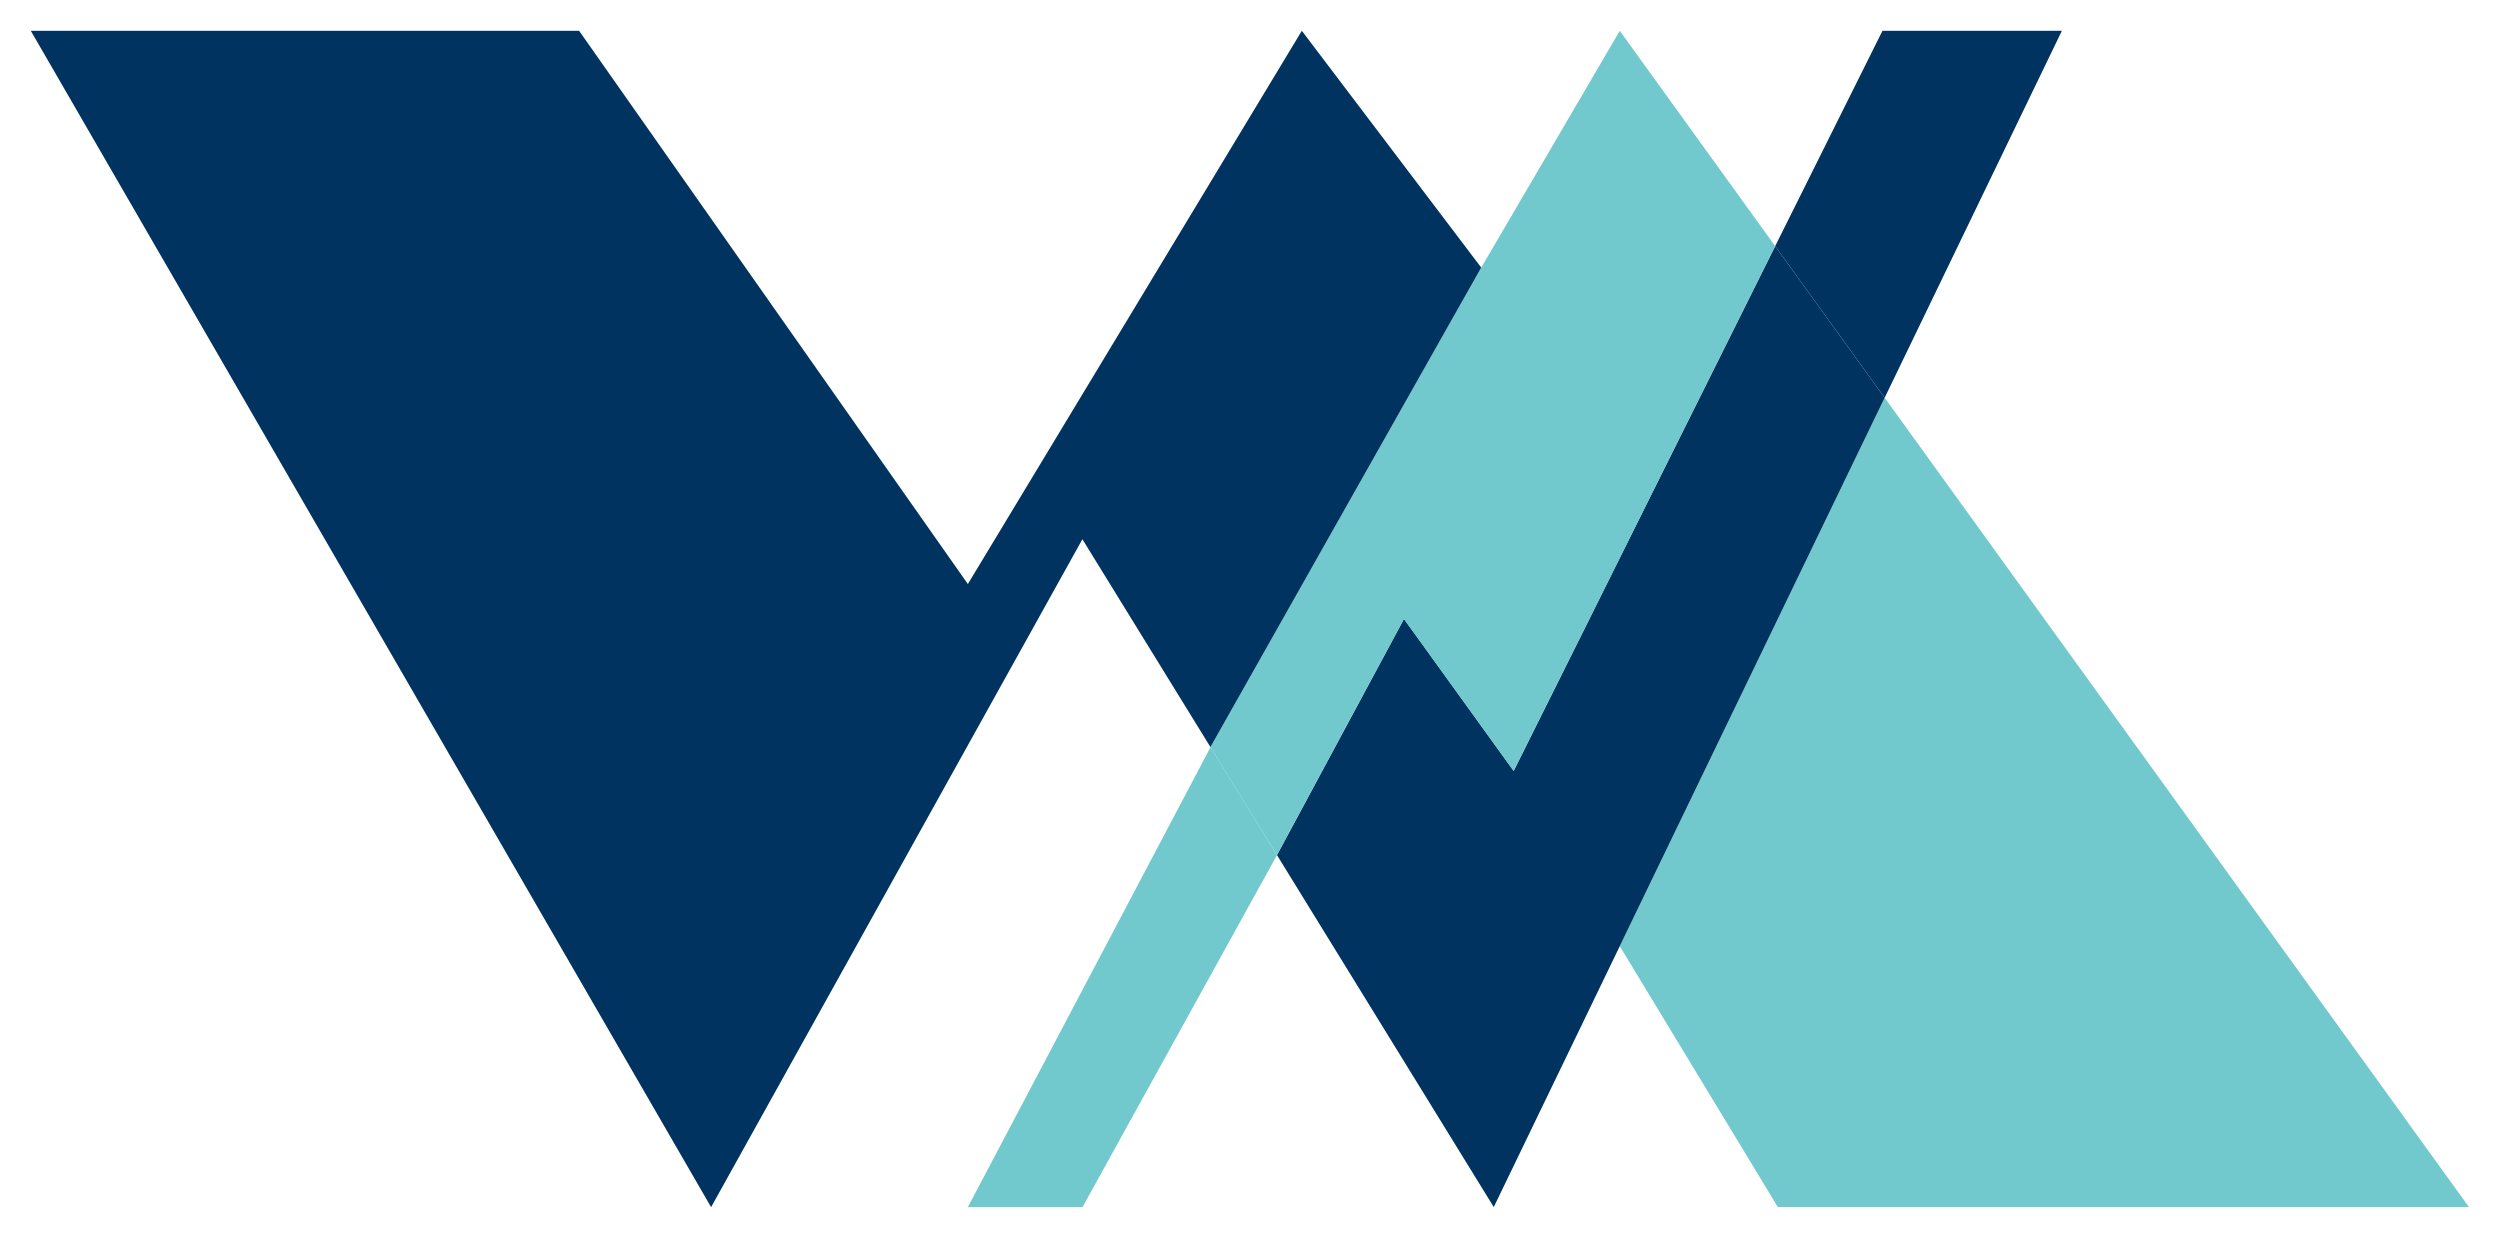
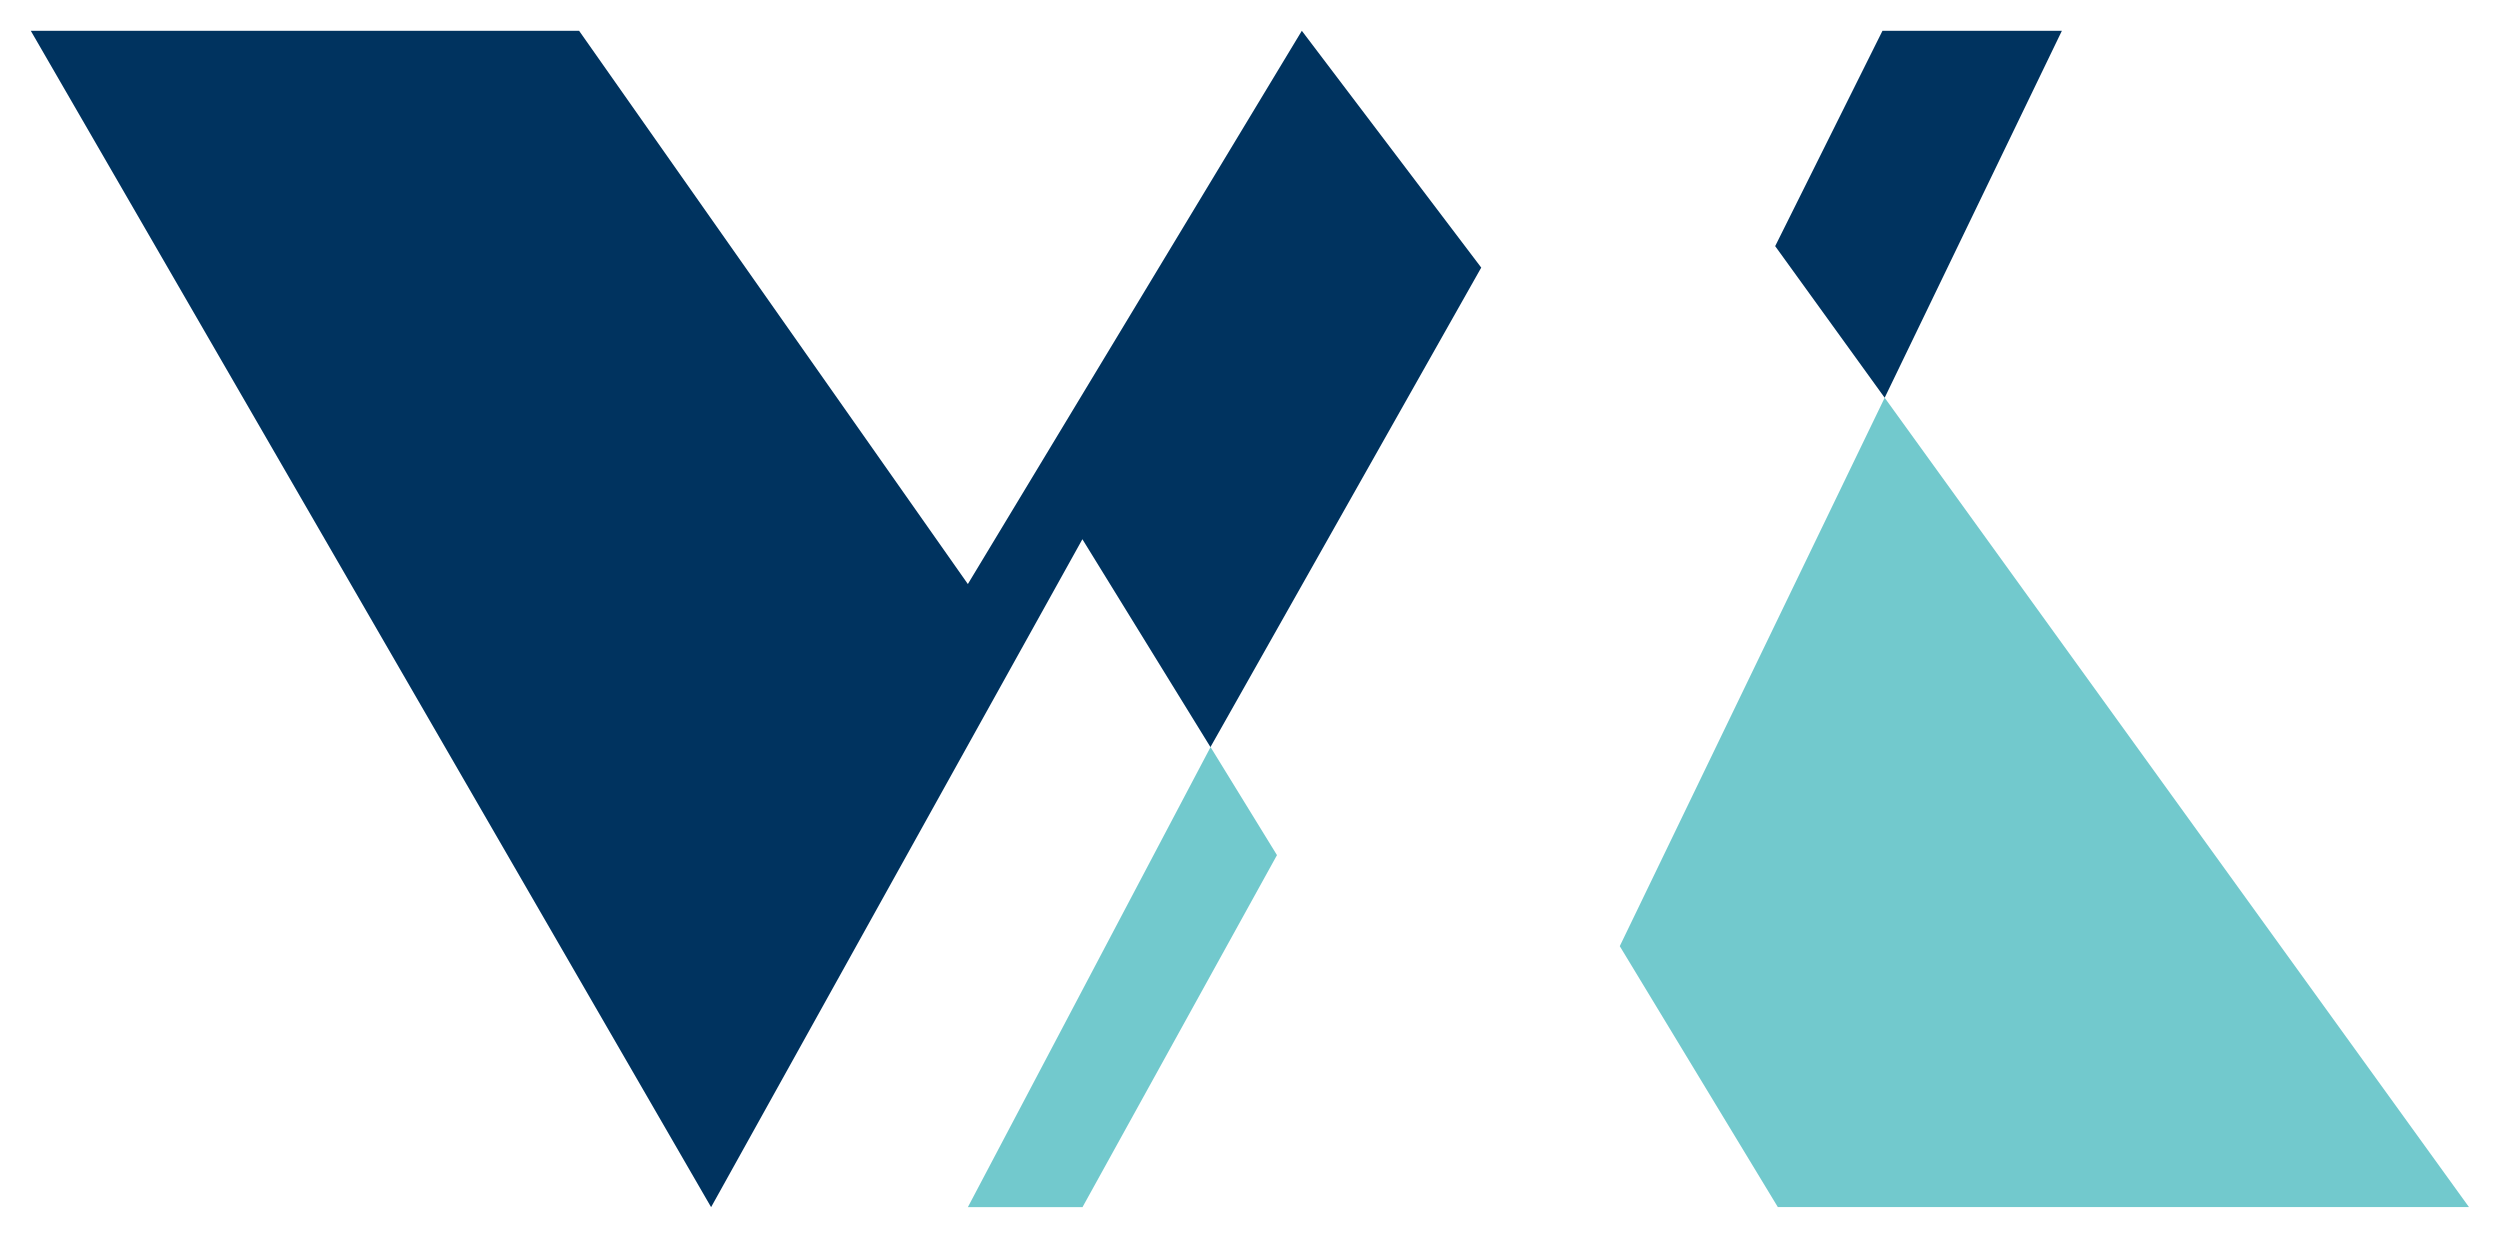
<svg xmlns="http://www.w3.org/2000/svg" id="Layer_1" data-name="Layer 1" viewBox="0 0 500.95 248.05">
  <defs>
    <style>      .cls-1 {        fill: #00335f;      }      .cls-1, .cls-2, .cls-3 {        stroke-width: 0px;      }      .cls-4 {        clip-path: url(#clippath-2);      }      .cls-2 {        fill: none;      }      .cls-5 {        clip-path: url(#clippath-1);      }      .cls-6 {        clip-path: url(#clippath-4);      }      .cls-3 {        fill: #72c9cd;      }      .cls-7 {        clip-path: url(#clippath);      }      .cls-8 {        clip-path: url(#clippath-3);      }      .cls-9 {        clip-path: url(#clippath-5);      }    </style>
    <clipPath id="clippath">
      <polygon class="cls-2" points="377.65 79.7 494.73 241.87 356.24 241.87 324.57 189.59 377.65 79.7" />
    </clipPath>
    <clipPath id="clippath-1">
      <polygon class="cls-2" points="413.16 6.17 377.65 79.7 355.71 49.32 377.21 6.17 413.16 6.17" />
    </clipPath>
    <clipPath id="clippath-2">
-       <polygon class="cls-2" points="377.65 79.7 299.32 241.87 255.88 171.34 281.33 124.02 303.31 154.48 355.71 49.32 377.65 79.7" />
-     </clipPath>
+       </clipPath>
    <clipPath id="clippath-3">
-       <polygon class="cls-2" points="355.71 49.32 303.3 154.49 281.32 124.03 255.87 171.35 242.55 149.7 296.81 53.62 324.57 6.17 355.71 49.32" />
-     </clipPath>
+       </clipPath>
    <clipPath id="clippath-4">
      <polygon class="cls-2" points="260.86 6.17 296.81 53.62 242.55 149.7 216.89 108.05 142.49 241.89 6.17 6.17 116.04 6.17 193.94 117.03 260.86 6.17" />
    </clipPath>
    <clipPath id="clippath-5">
      <polygon class="cls-2" points="242.57 149.7 255.88 171.35 216.91 241.89 193.94 241.89 242.57 149.7" />
    </clipPath>
  </defs>
  <g class="cls-7">
    <rect class="cls-3" width="500.95" height="248.05" />
  </g>
  <g class="cls-5">
    <rect class="cls-1" width="500.95" height="248.05" />
  </g>
  <g class="cls-4">
    <rect class="cls-1" width="500.95" height="248.05" />
  </g>
  <g class="cls-8">
    <rect class="cls-3" width="500.95" height="248.05" />
  </g>
  <g class="cls-6">
    <rect class="cls-1" width="500.95" height="248.05" />
  </g>
  <g class="cls-9">
    <rect class="cls-3" width="500.95" height="248.05" />
  </g>
</svg>